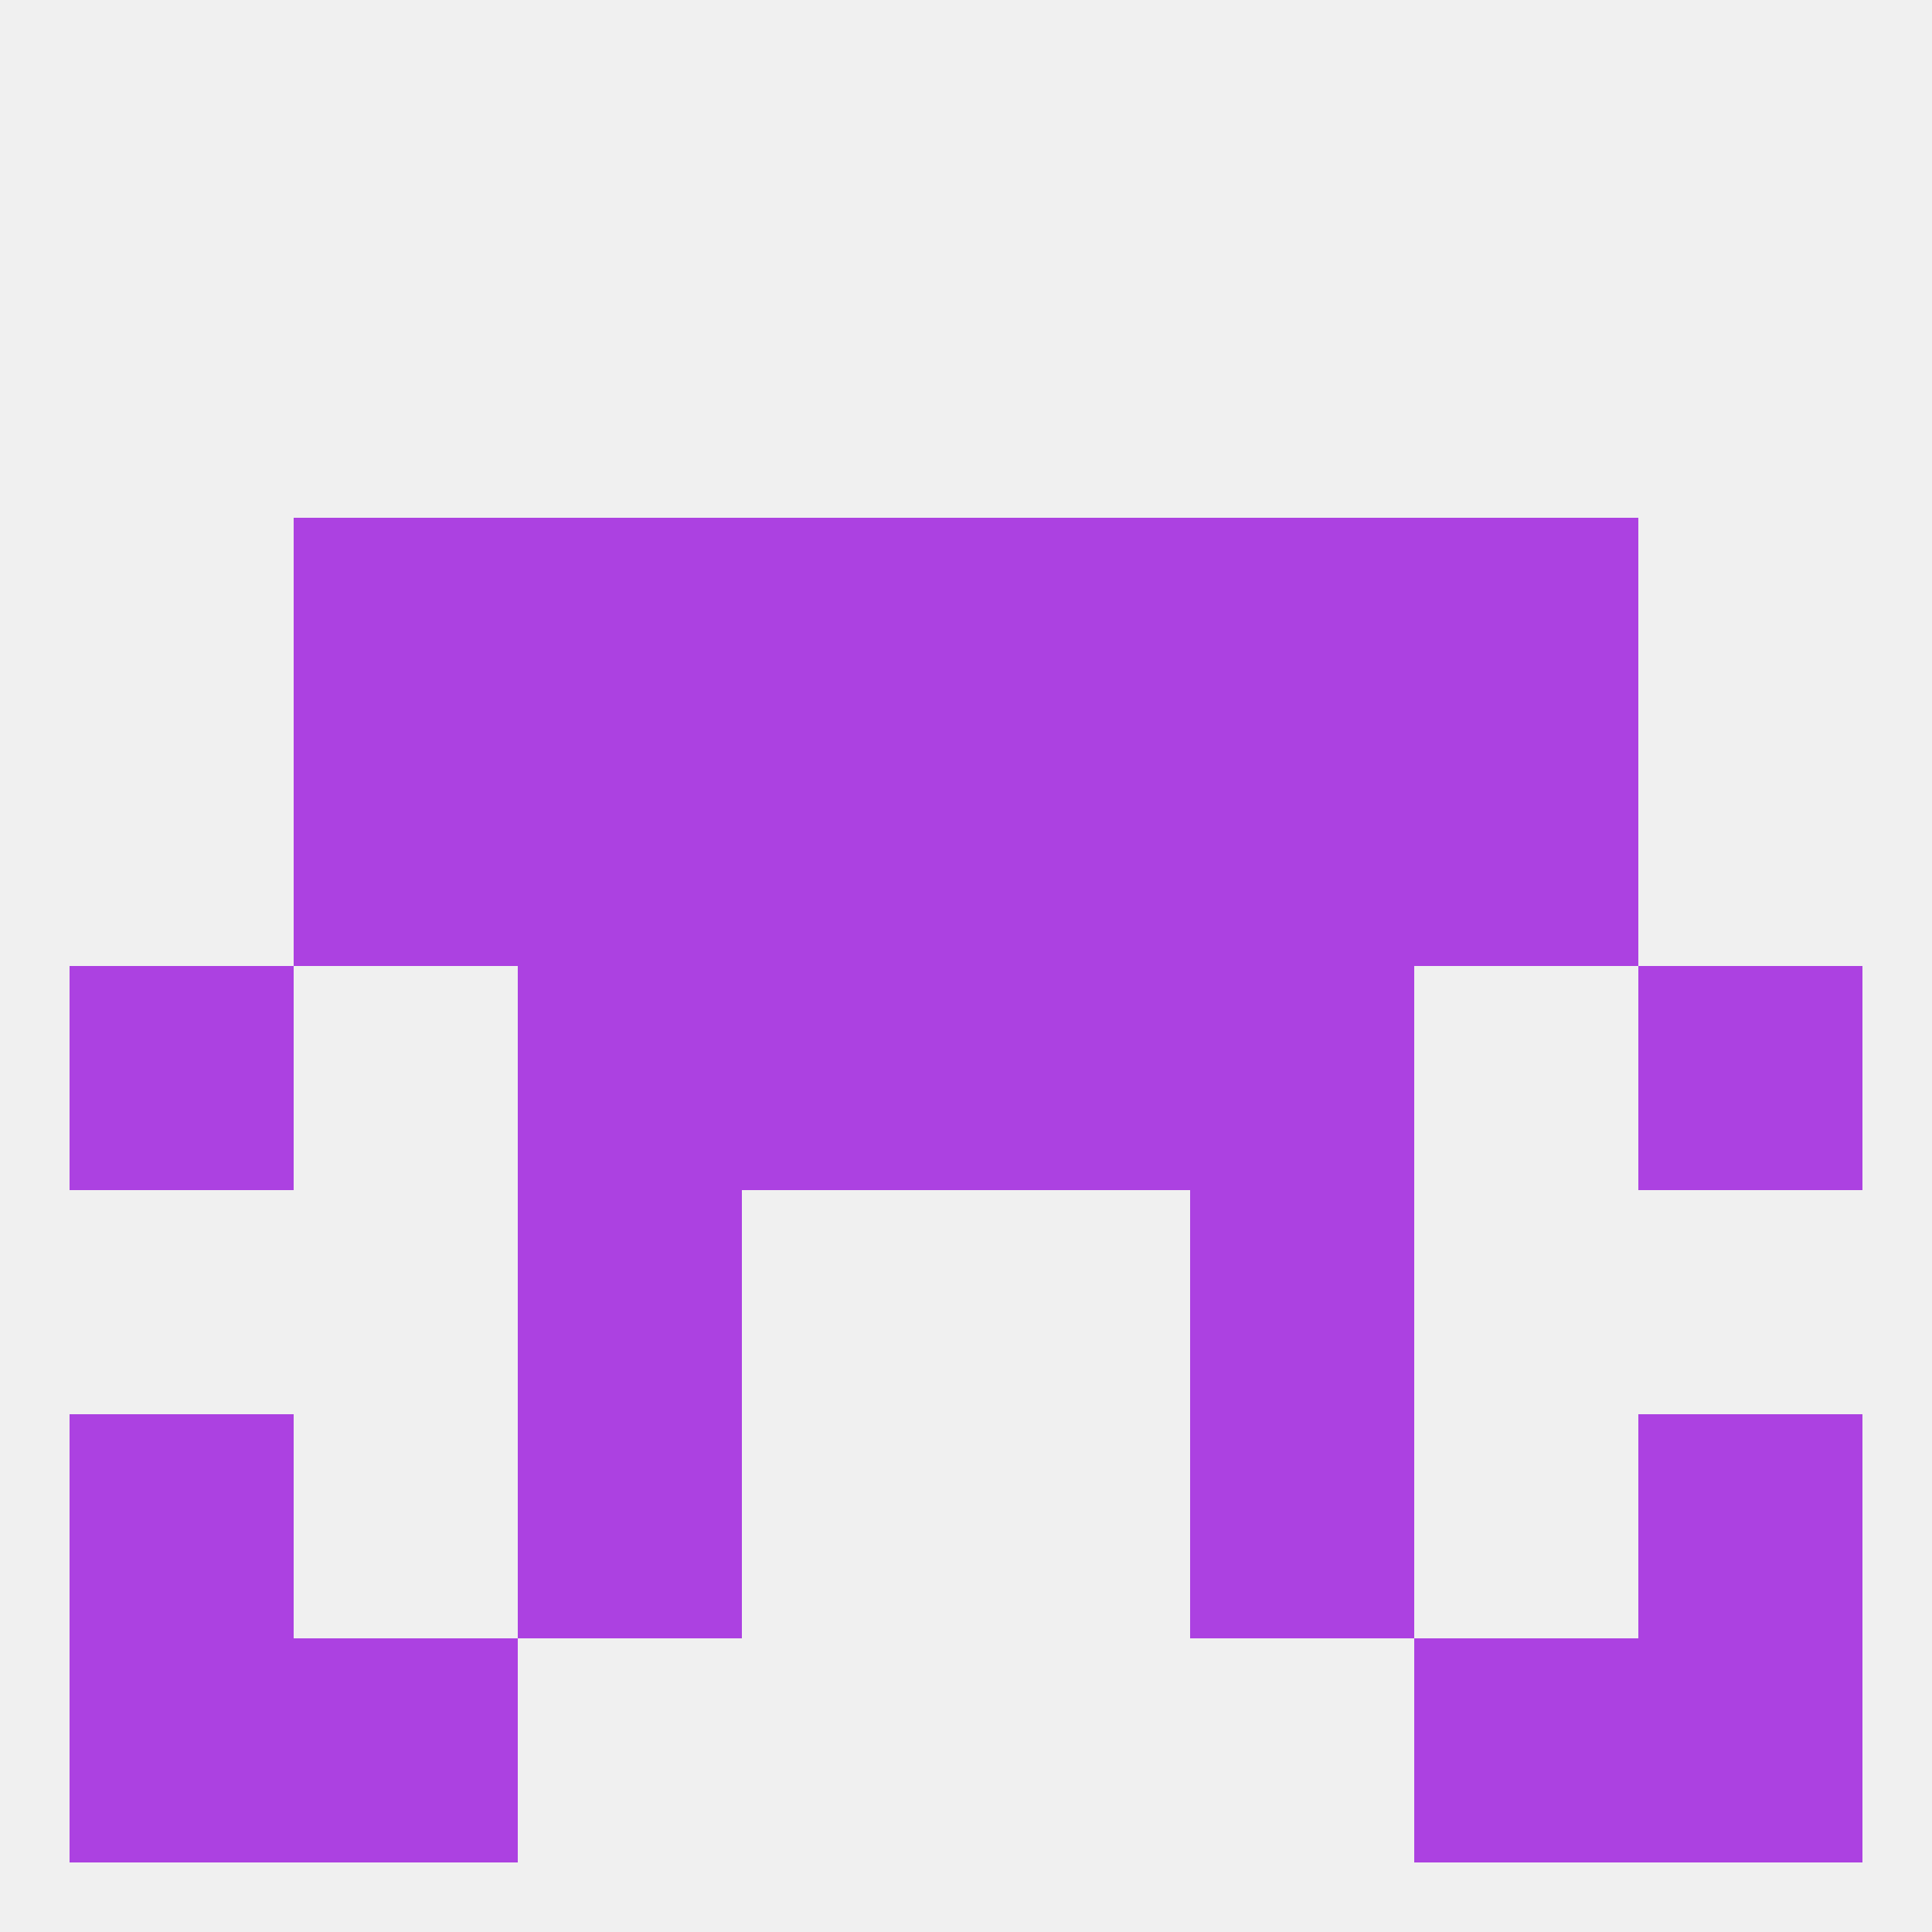
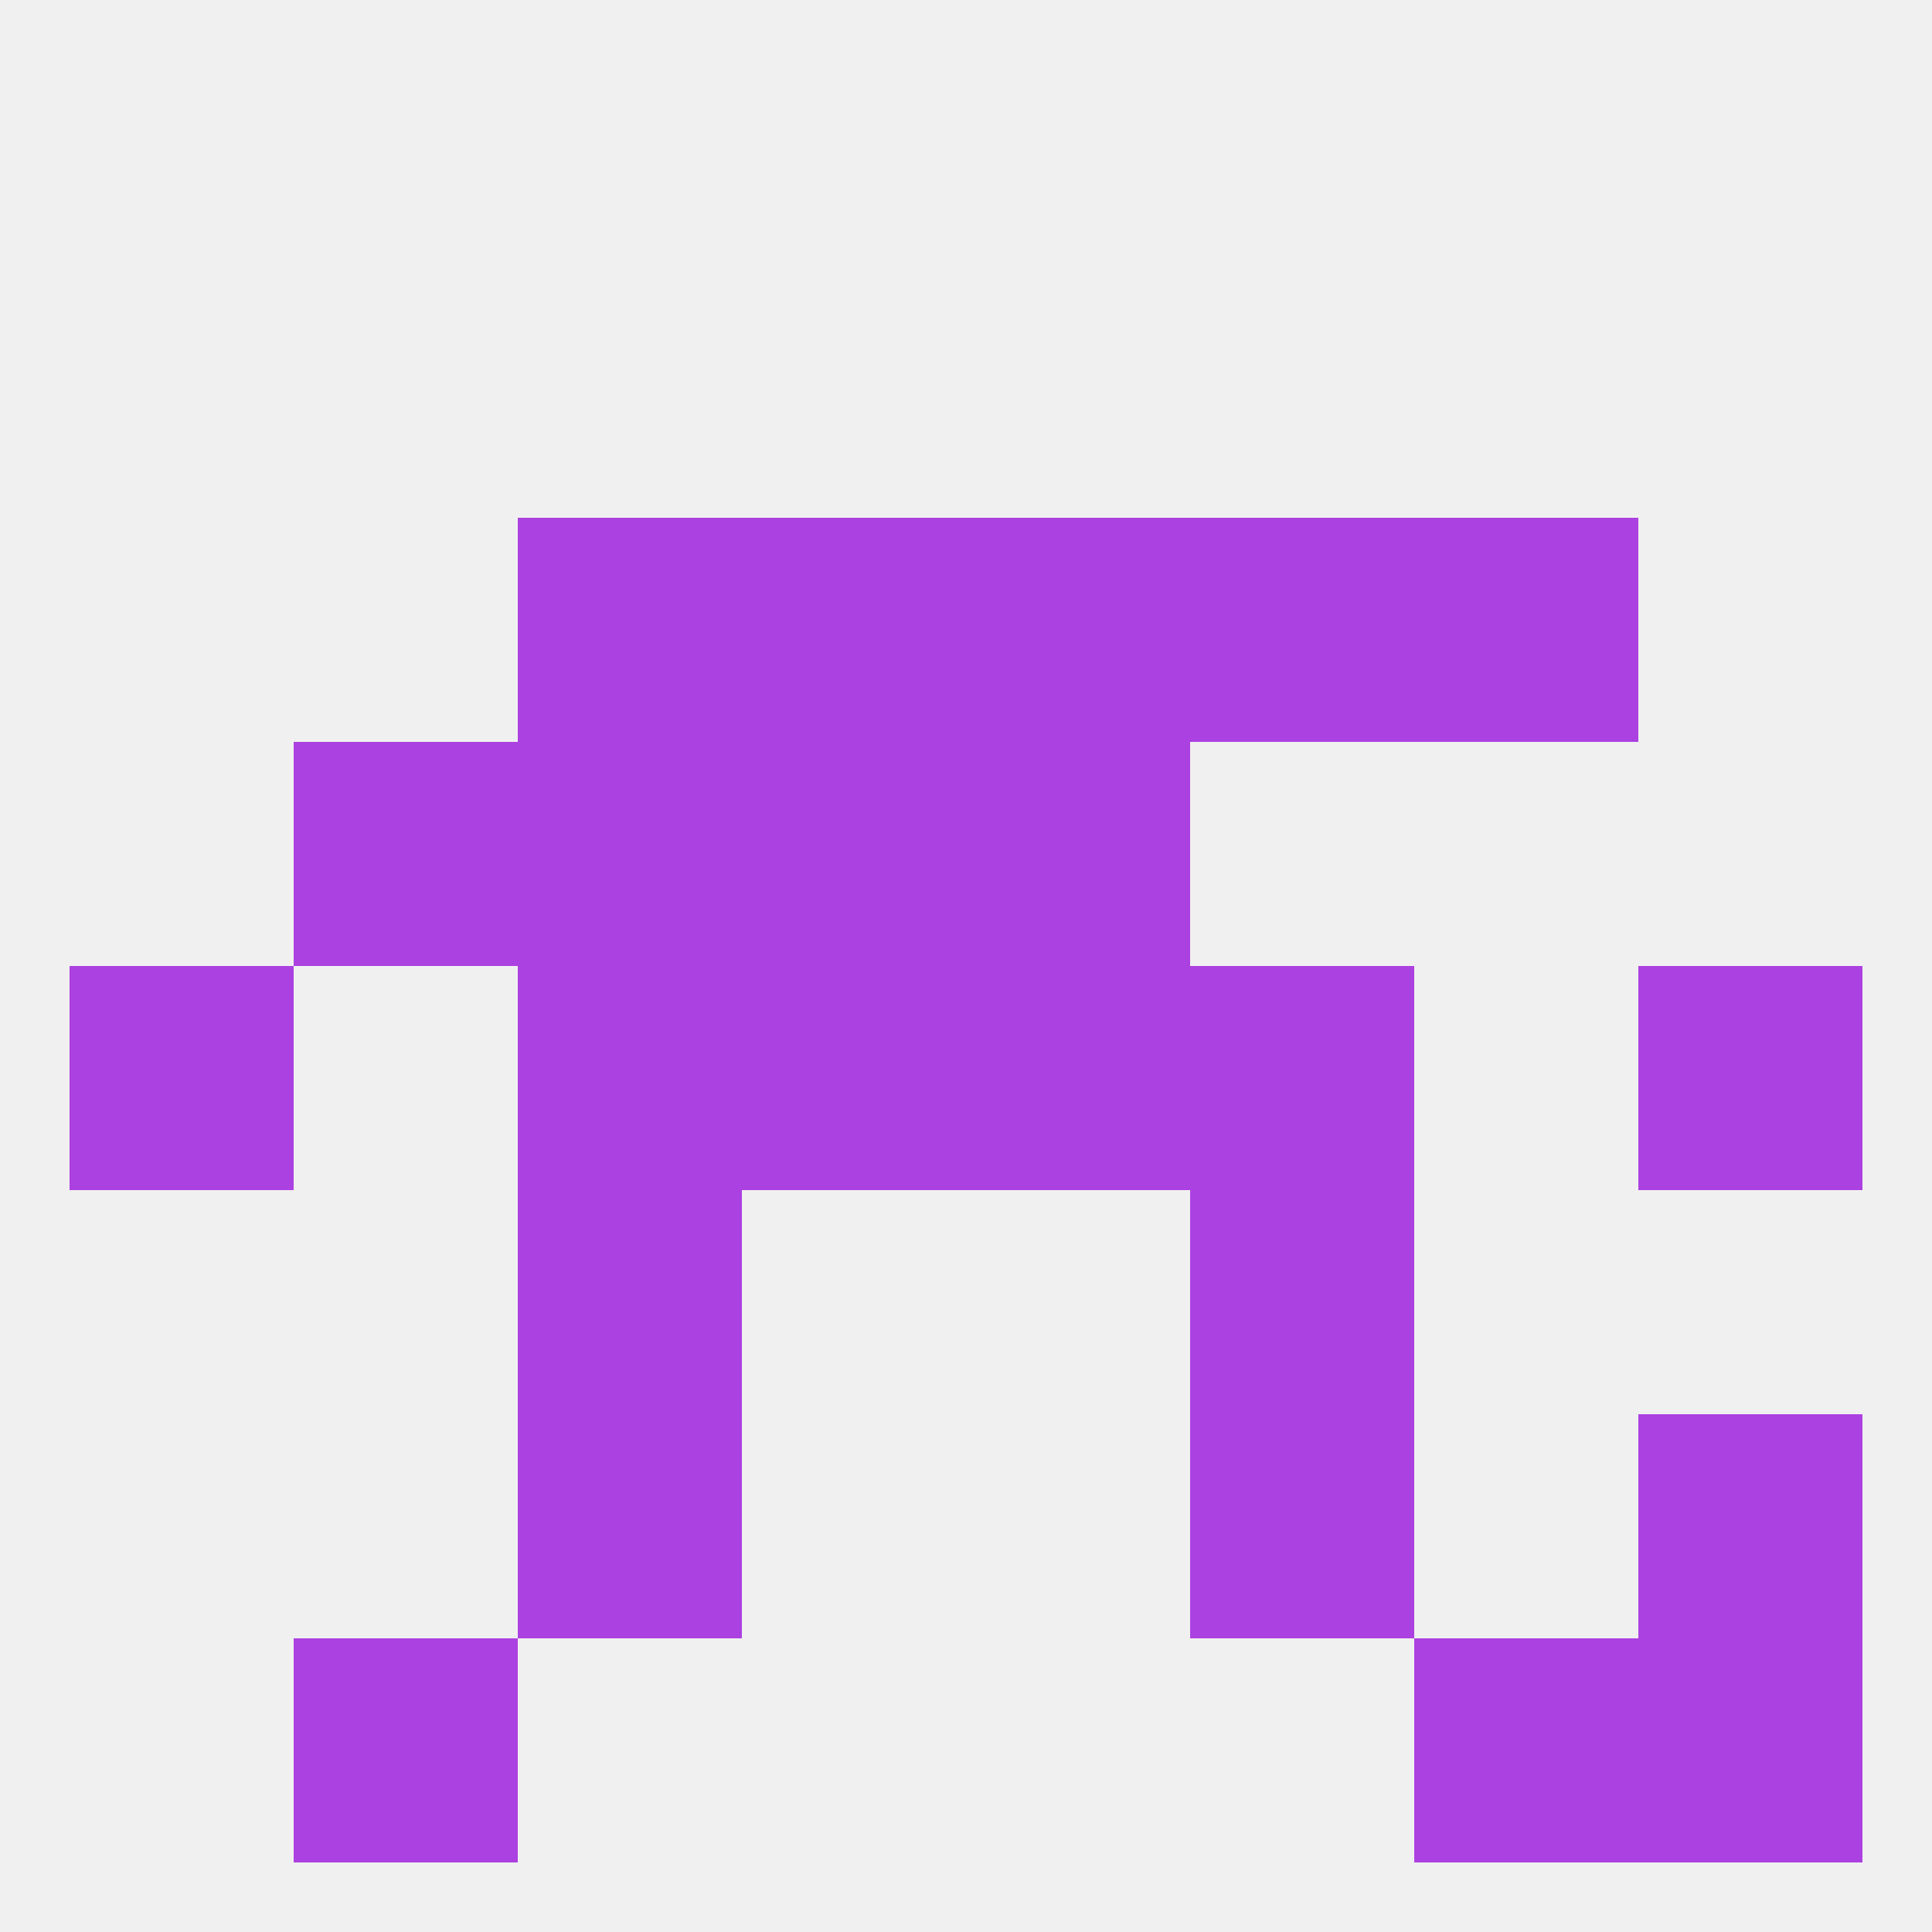
<svg xmlns="http://www.w3.org/2000/svg" version="1.1" baseprofile="full" width="250" height="250" viewBox="0 0 250 250">
  <rect width="100%" height="100%" fill="rgba(240,240,240,255)" />
  <rect x="38" y="96" width="29" height="29" fill="rgba(172,65,225,255)" />
-   <rect x="183" y="96" width="29" height="29" fill="rgba(172,65,225,255)" />
  <rect x="96" y="96" width="29" height="29" fill="rgba(172,65,225,255)" />
  <rect x="125" y="96" width="29" height="29" fill="rgba(172,65,225,255)" />
  <rect x="67" y="96" width="29" height="29" fill="rgba(172,65,225,255)" />
-   <rect x="154" y="96" width="29" height="29" fill="rgba(172,65,225,255)" />
  <rect x="67" y="67" width="29" height="29" fill="rgba(172,65,225,255)" />
  <rect x="154" y="67" width="29" height="29" fill="rgba(172,65,225,255)" />
-   <rect x="38" y="67" width="29" height="29" fill="rgba(172,65,225,255)" />
  <rect x="183" y="67" width="29" height="29" fill="rgba(172,65,225,255)" />
  <rect x="96" y="67" width="29" height="29" fill="rgba(172,65,225,255)" />
  <rect x="125" y="67" width="29" height="29" fill="rgba(172,65,225,255)" />
  <rect x="67" y="154" width="29" height="29" fill="rgba(172,65,225,255)" />
  <rect x="154" y="154" width="29" height="29" fill="rgba(172,65,225,255)" />
  <rect x="212" y="183" width="29" height="29" fill="rgba(172,65,225,255)" />
  <rect x="67" y="183" width="29" height="29" fill="rgba(172,65,225,255)" />
  <rect x="154" y="183" width="29" height="29" fill="rgba(172,65,225,255)" />
-   <rect x="9" y="183" width="29" height="29" fill="rgba(172,65,225,255)" />
  <rect x="38" y="212" width="29" height="29" fill="rgba(172,65,225,255)" />
  <rect x="183" y="212" width="29" height="29" fill="rgba(172,65,225,255)" />
-   <rect x="9" y="212" width="29" height="29" fill="rgba(172,65,225,255)" />
  <rect x="212" y="212" width="29" height="29" fill="rgba(172,65,225,255)" />
  <rect x="67" y="125" width="29" height="29" fill="rgba(172,65,225,255)" />
  <rect x="154" y="125" width="29" height="29" fill="rgba(172,65,225,255)" />
  <rect x="9" y="125" width="29" height="29" fill="rgba(172,65,225,255)" />
  <rect x="212" y="125" width="29" height="29" fill="rgba(172,65,225,255)" />
  <rect x="96" y="125" width="29" height="29" fill="rgba(172,65,225,255)" />
  <rect x="125" y="125" width="29" height="29" fill="rgba(172,65,225,255)" />
</svg>